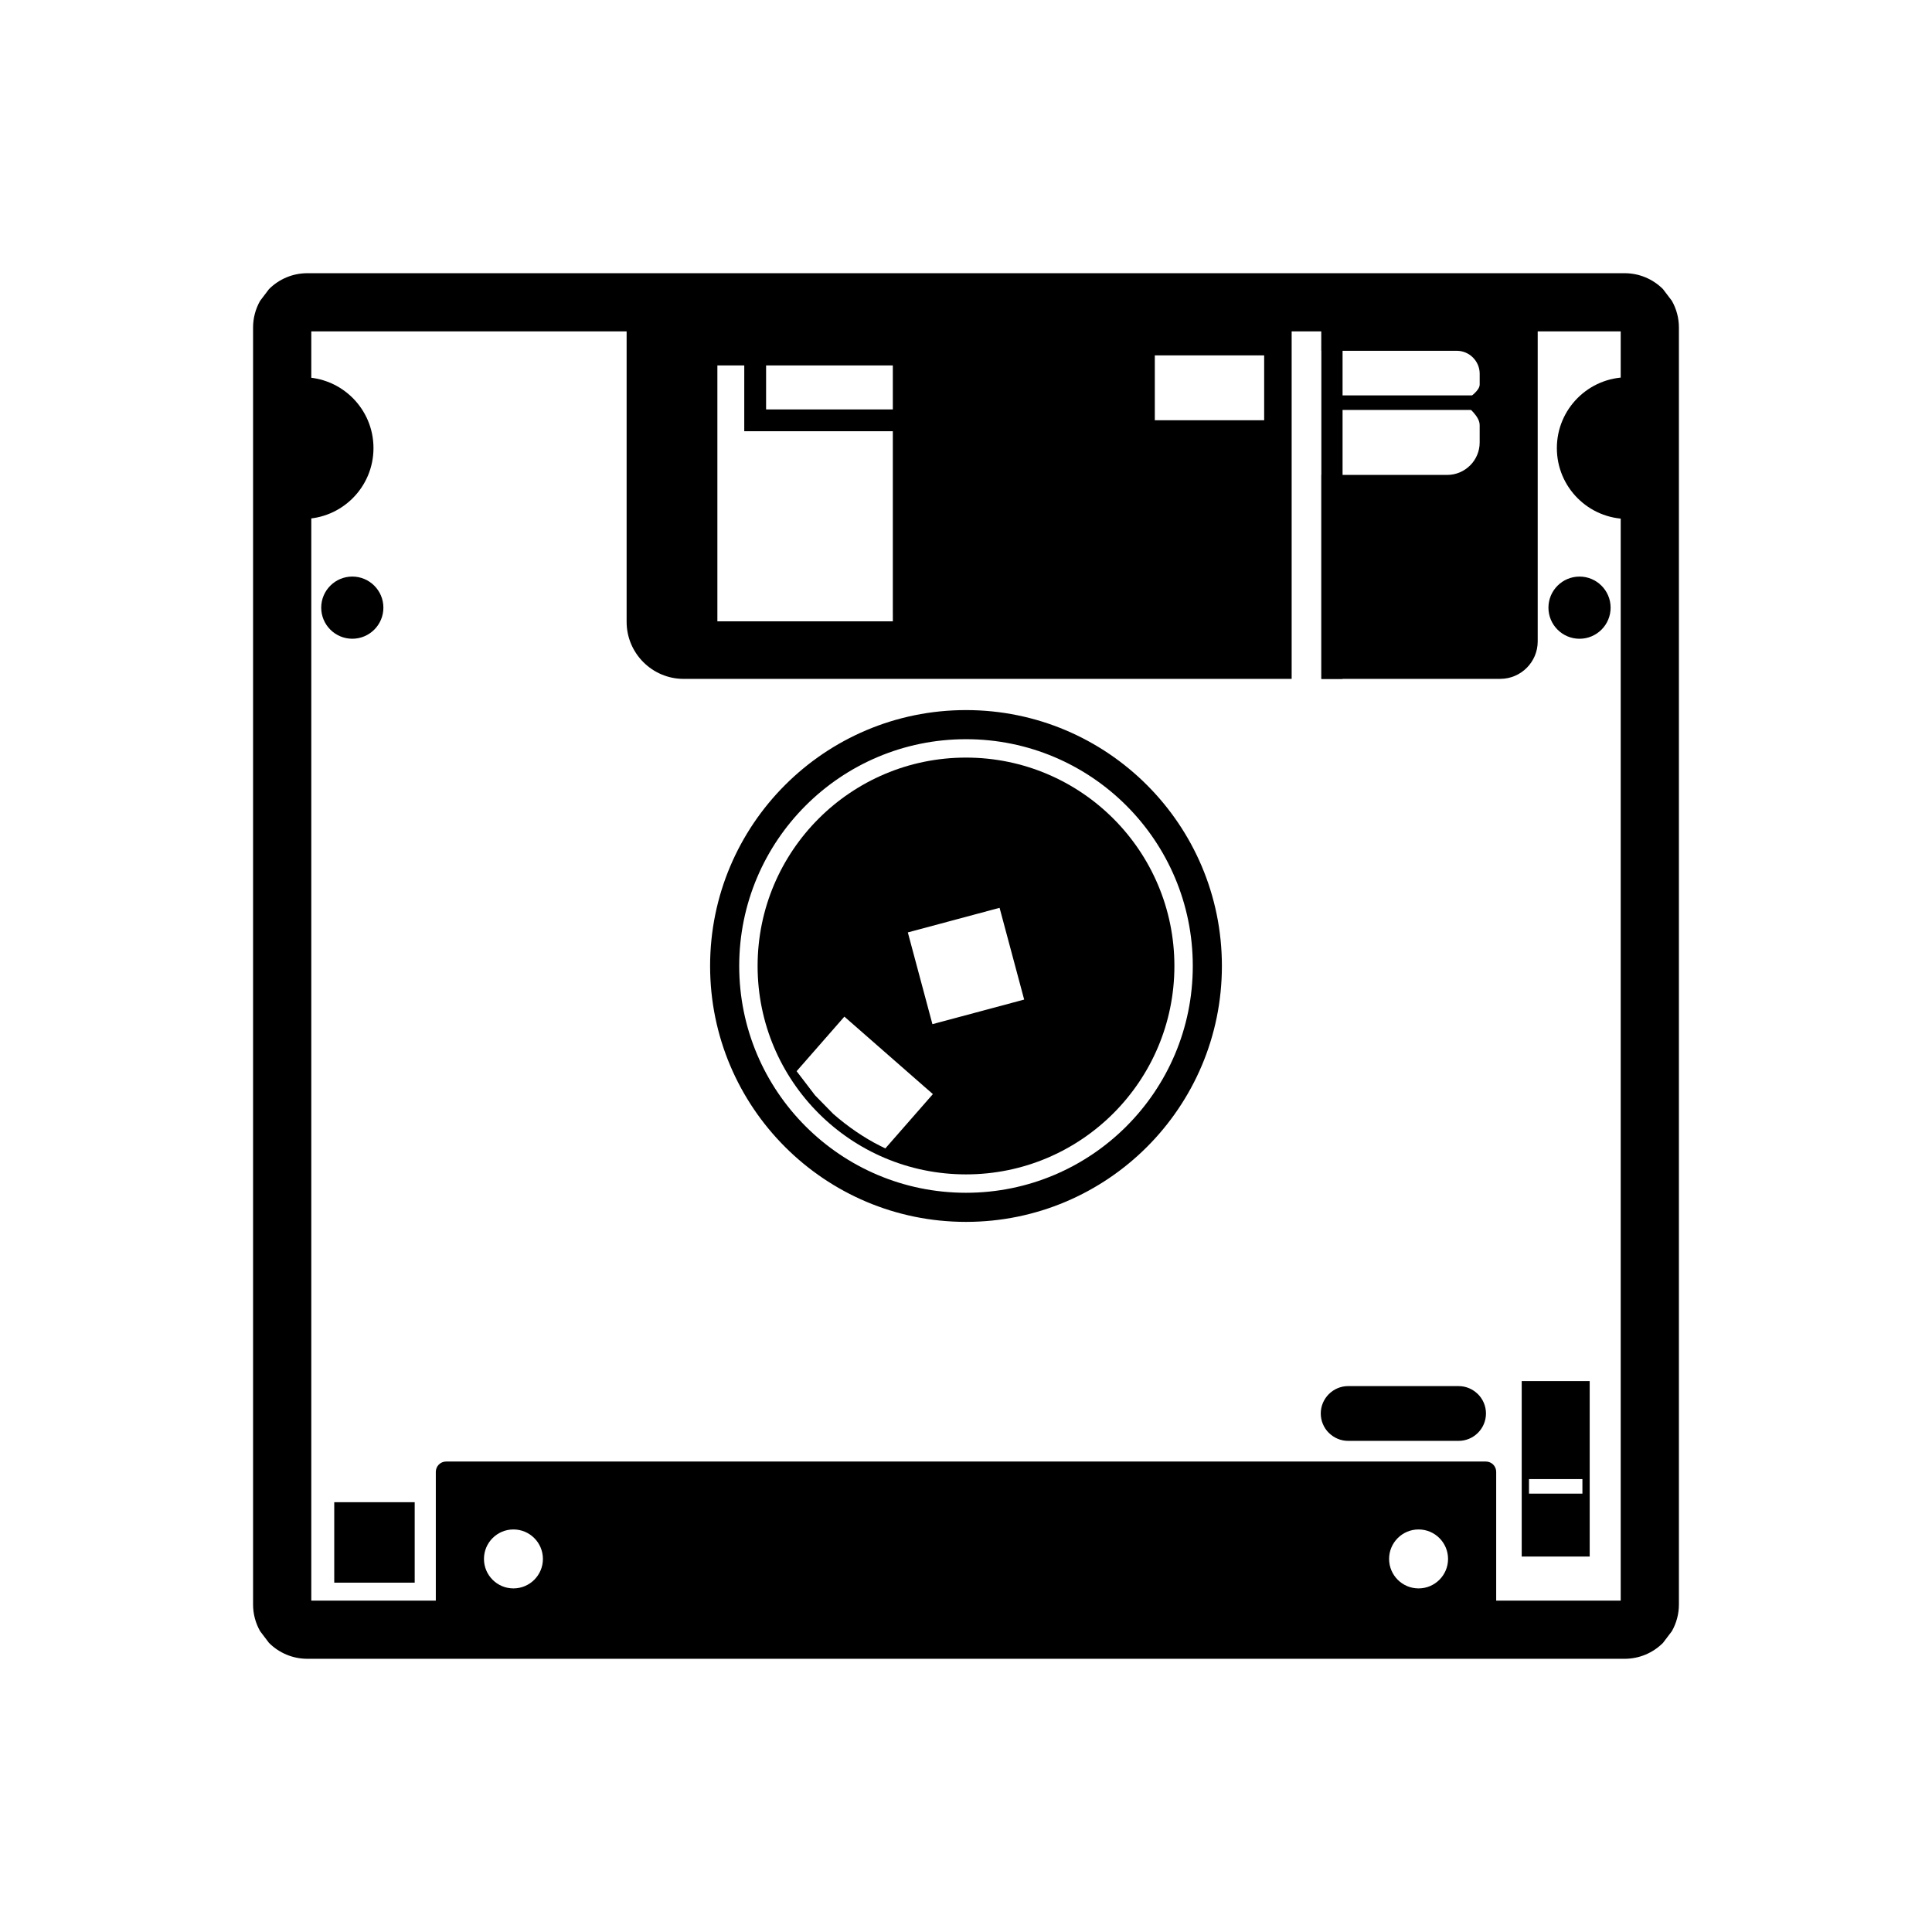
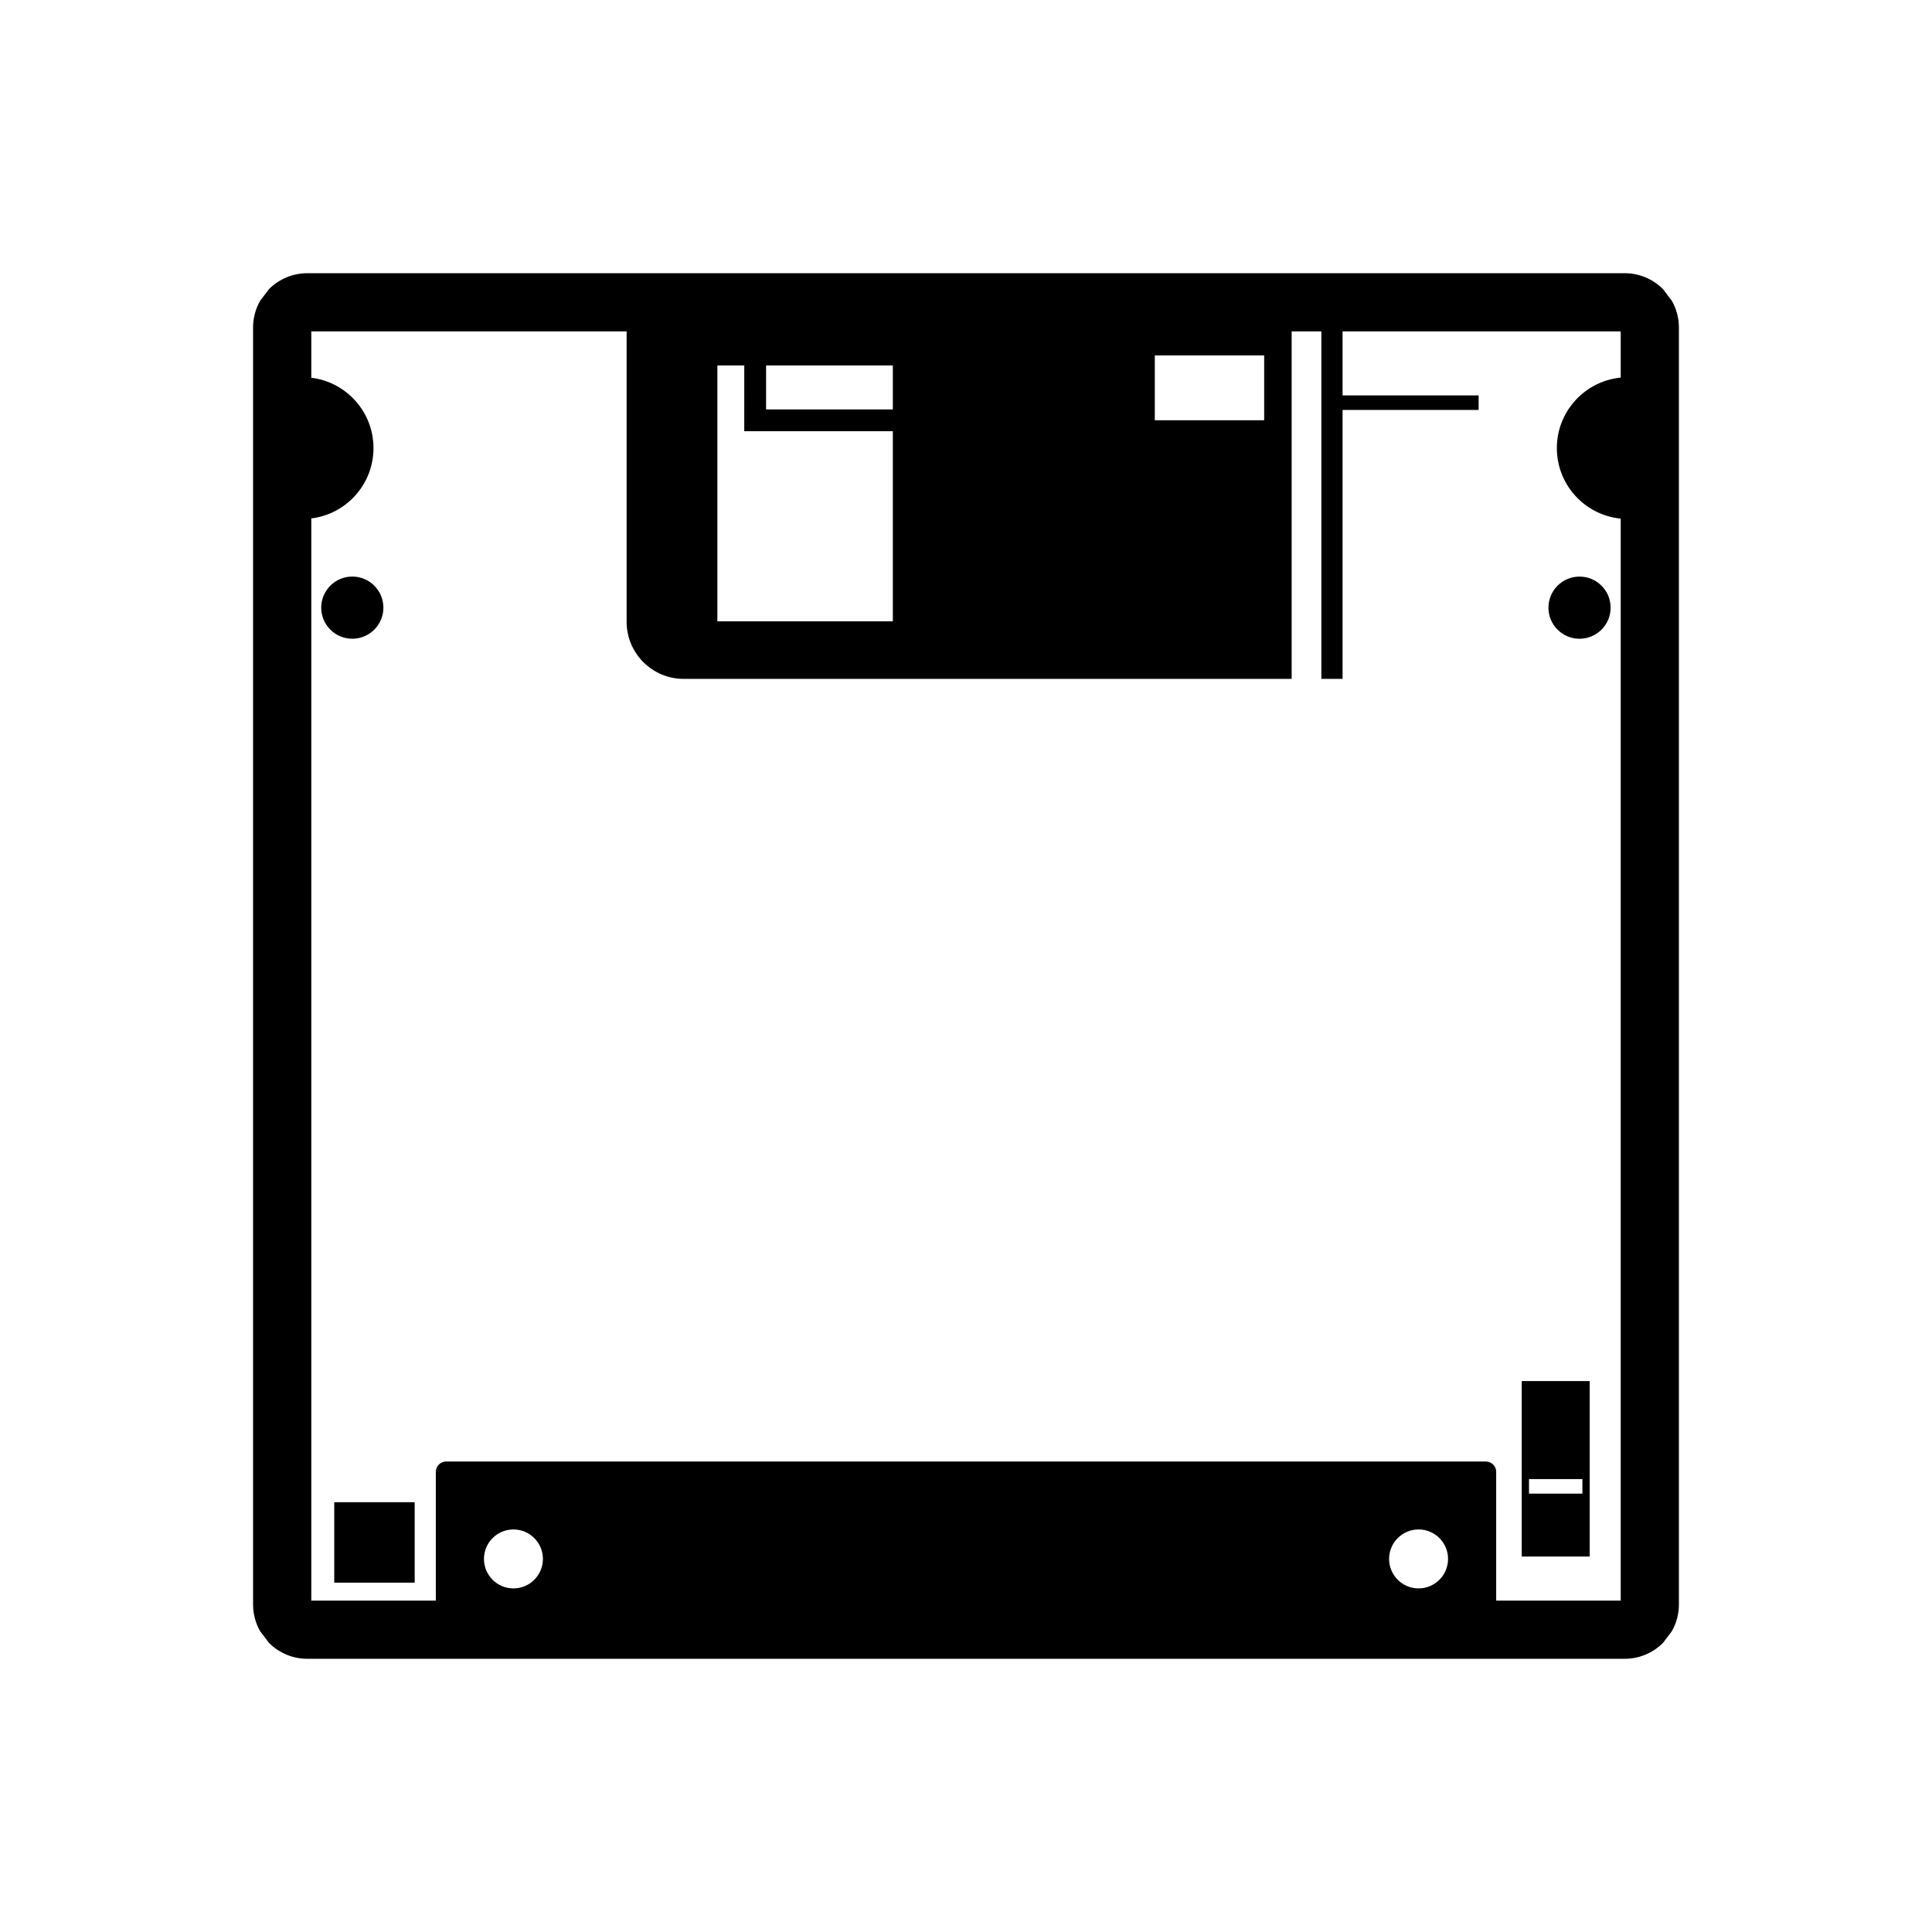
<svg xmlns="http://www.w3.org/2000/svg" fill="#000000" width="800px" height="800px" version="1.1" viewBox="144 144 512 512">
  <g>
    <path d="m587.06 223.72c1.211 2.133 1.867 4.555 1.867 7.055v338.45c0 2.5-0.656 4.922-1.867 7.055l-2.352 3.102c-2.699 2.699-6.336 4.215-10.156 4.215h-349.11c-3.82 0-7.457-1.516-10.156-4.215l-2.352-3.102c-1.211-2.133-1.867-4.555-1.867-7.055v-338.45c0-2.5 0.656-4.922 1.867-7.055l2.352-3.102c2.699-2.699 6.336-4.215 10.156-4.215h349.11c3.82 0 7.457 1.516 10.156 4.215zm-13.555 8.105h-347.01v336.35h347.01z" />
    <path d="m262.23 531.32h275.54c0.754 0 1.438 0.309 1.934 0.801 0.496 0.496 0.801 1.18 0.801 1.934v41.023c0 0.754-0.309 1.438-0.801 1.934-0.496 0.496-1.18 0.801-1.934 0.801h-275.54c-0.754 0-1.438-0.309-1.934-0.801-0.496-0.496-0.801-1.18-0.801-1.934v-41.023c0-0.754 0.309-1.438 0.801-1.934 0.496-0.496 1.18-0.801 1.934-0.801zm23.359 20.289c-1.414-1.414-3.367-2.289-5.523-2.289s-4.109 0.875-5.523 2.289c-1.414 1.414-2.289 3.367-2.289 5.523s0.875 4.109 2.289 5.523c1.414 1.414 3.367 2.289 5.523 2.289s4.109-0.875 5.523-2.289c1.414-1.414 2.289-3.367 2.289-5.523s-0.875-4.109-2.289-5.523zm239.87 0c-1.414-1.414-3.367-2.289-5.523-2.289s-4.109 0.875-5.523 2.289c-1.414 1.414-2.289 3.367-2.289 5.523s0.875 4.109 2.289 5.523c1.414 1.414 3.367 2.289 5.523 2.289s4.109-0.875 5.523-2.289c1.414-1.414 2.289-3.367 2.289-5.523s-0.875-4.109-2.289-5.523z" />
    <path d="m549.2 510h16.086v46.5h-18.016v-46.5zm14.156 25.973h-14.156v3.856h14.156z" />
-     <path d="m501.27 511.33h29.266c1.992 0 3.805 0.816 5.125 2.133l0.004-0.004c1.316 1.316 2.133 3.129 2.133 5.129 0 1.996-0.816 3.812-2.129 5.129-1.312 1.312-3.129 2.129-5.129 2.129h-29.266c-1.992 0-3.805-0.816-5.125-2.133l-0.004 0.004c-1.316-1.316-2.129-3.129-2.129-5.129 0-1.992 0.816-3.805 2.129-5.121l0.008-0.008c1.312-1.312 3.125-2.129 5.121-2.129z" />
    <path d="m234.21 542.1h19.688v21.32h-21.32v-21.32z" />
-     <path d="m400 332.18c18.727 0 35.68 7.59 47.953 19.863s19.863 29.227 19.863 47.953-7.59 35.68-19.863 47.953-29.227 19.863-47.953 19.863-35.68-7.59-47.953-19.863-19.863-29.227-19.863-47.953 7.59-35.68 19.863-47.953 29.227-19.863 47.953-19.863zm42.5 25.316c-10.875-10.875-25.902-17.602-42.5-17.602s-31.625 6.727-42.5 17.602-17.602 25.902-17.602 42.5 6.727 31.625 17.602 42.5 25.902 17.602 42.5 17.602 31.625-6.727 42.5-17.602 17.602-25.902 17.602-42.5-6.727-31.625-17.602-42.5z" />
-     <path d="m400 344.77c15.25 0 29.059 6.184 39.051 16.176 9.992 9.996 16.176 23.801 16.176 39.051s-6.184 29.059-16.176 39.051c-9.996 9.992-23.801 16.176-39.051 16.176s-29.059-6.184-39.051-16.176c-9.992-9.996-16.176-23.801-16.176-39.051s6.184-29.059 16.176-39.051c9.996-9.992 23.801-16.176 39.051-16.176zm7.039 40.312-20.594 5.519-1.859 0.5 0.496 1.859 5.519 20.594 0.5 1.859 1.859-0.496 20.594-5.519 1.859-0.5-0.496-1.859-5.519-20.594-0.5-1.859zm-17.258 47.609-20.566-18.008-1.445-1.266-1.266 1.445-10.359 11.832-1.035 1.184 0.953 1.246 3.875 5.07 0.156 0.18 4.688 4.781 0.105 0.098c1.844 1.617 3.891 3.211 6.074 4.695 2.043 1.387 4.172 2.66 6.336 3.738l1.324 0.66 0.98-1.121 10.359-11.832 1.266-1.445-1.445-1.266z" />
    <path d="m495.94 323.91h-1.766v-103.65h5.621v103.65zm-9.637 0h-161.14c-4.156 0-7.934-1.699-10.668-4.434s-4.434-6.512-4.434-10.668v-88.551h176.24v103.65zm-9.215-85.73h-27.051v17.195h28.98v-17.195zm-96.48 68.551v-50.367h-37.445v-0.965l0.004-14.555h-9.055v67.82h46.5v-1.93zm-35.516-52.293h35.516v-13.594h-35.516l-0.004 13.594z" />
-     <path d="m541.59 323.91h-47.414v-54.051h33.359c2.356 0 4.504-0.969 6.066-2.527l0.004 0.004c1.555-1.555 2.523-3.703 2.523-6.07v-4.582c0-2.312-2.731-4.418-4.227-5.965 0.223-0.168 0.434-0.352 0.633-0.551h0.008c1.098-1.098 3.59-2.617 3.59-4.285v-2.848c0-1.664-0.684-3.18-1.781-4.281l-0.008-0.008c-1.098-1.098-2.613-1.781-4.281-1.781h-35.883v-16.711h57.328v93.734c0 2.731-1.113 5.211-2.91 7.004-1.793 1.793-4.273 2.91-7.004 2.91z" />
    <path d="m575.36 281.53c-5.184 0-9.879-2.102-13.277-5.5-3.398-3.398-5.5-8.09-5.5-13.277 0-5.184 2.102-9.879 5.5-13.277 3.398-3.398 8.094-5.5 13.277-5.5v3.856h-0.055v29.836h0.055z" />
    <path d="m562.59 296.8c2.273 0 4.332 0.922 5.824 2.414 1.492 1.492 2.414 3.551 2.414 5.824 0 2.273-0.922 4.332-2.414 5.824-1.492 1.492-3.551 2.414-5.824 2.414-2.273 0-4.332-0.922-5.824-2.414-1.492-1.492-2.414-3.551-2.414-5.824 0-2.273 0.922-4.332 2.414-5.824s3.551-2.414 5.824-2.414z" />
    <path d="m231.54 299.21c1.492-1.492 3.551-2.414 5.824-2.414 2.273 0 4.332 0.922 5.824 2.414 1.492 1.492 2.414 3.551 2.414 5.824 0 2.273-0.922 4.332-2.414 5.824-1.492 1.492-3.551 2.414-5.824 2.414-2.273 0-4.332-0.922-5.824-2.414-1.492-1.492-2.414-3.551-2.414-5.824 0-2.273 0.922-4.332 2.414-5.824z" />
    <path d="m347.02 252.5h35.516v5.781h-41.301v-2.891l0.004-16.484h5.785z" />
    <path d="m535.85 252.64h-36.879v-3.856h36.879z" />
    <path d="m224.68 247.84v29.82c-0.16 0.004-0.32 0.008-0.48 0.008v3.856c5.184 0 9.879-2.102 13.277-5.5 3.398-3.398 5.5-8.09 5.5-13.277 0-5.184-2.102-9.879-5.5-13.277-3.398-3.398-8.09-5.5-13.277-5.5v3.856c0.16 0 0.32 0.004 0.48 0.008z" fill-rule="evenodd" />
  </g>
</svg>